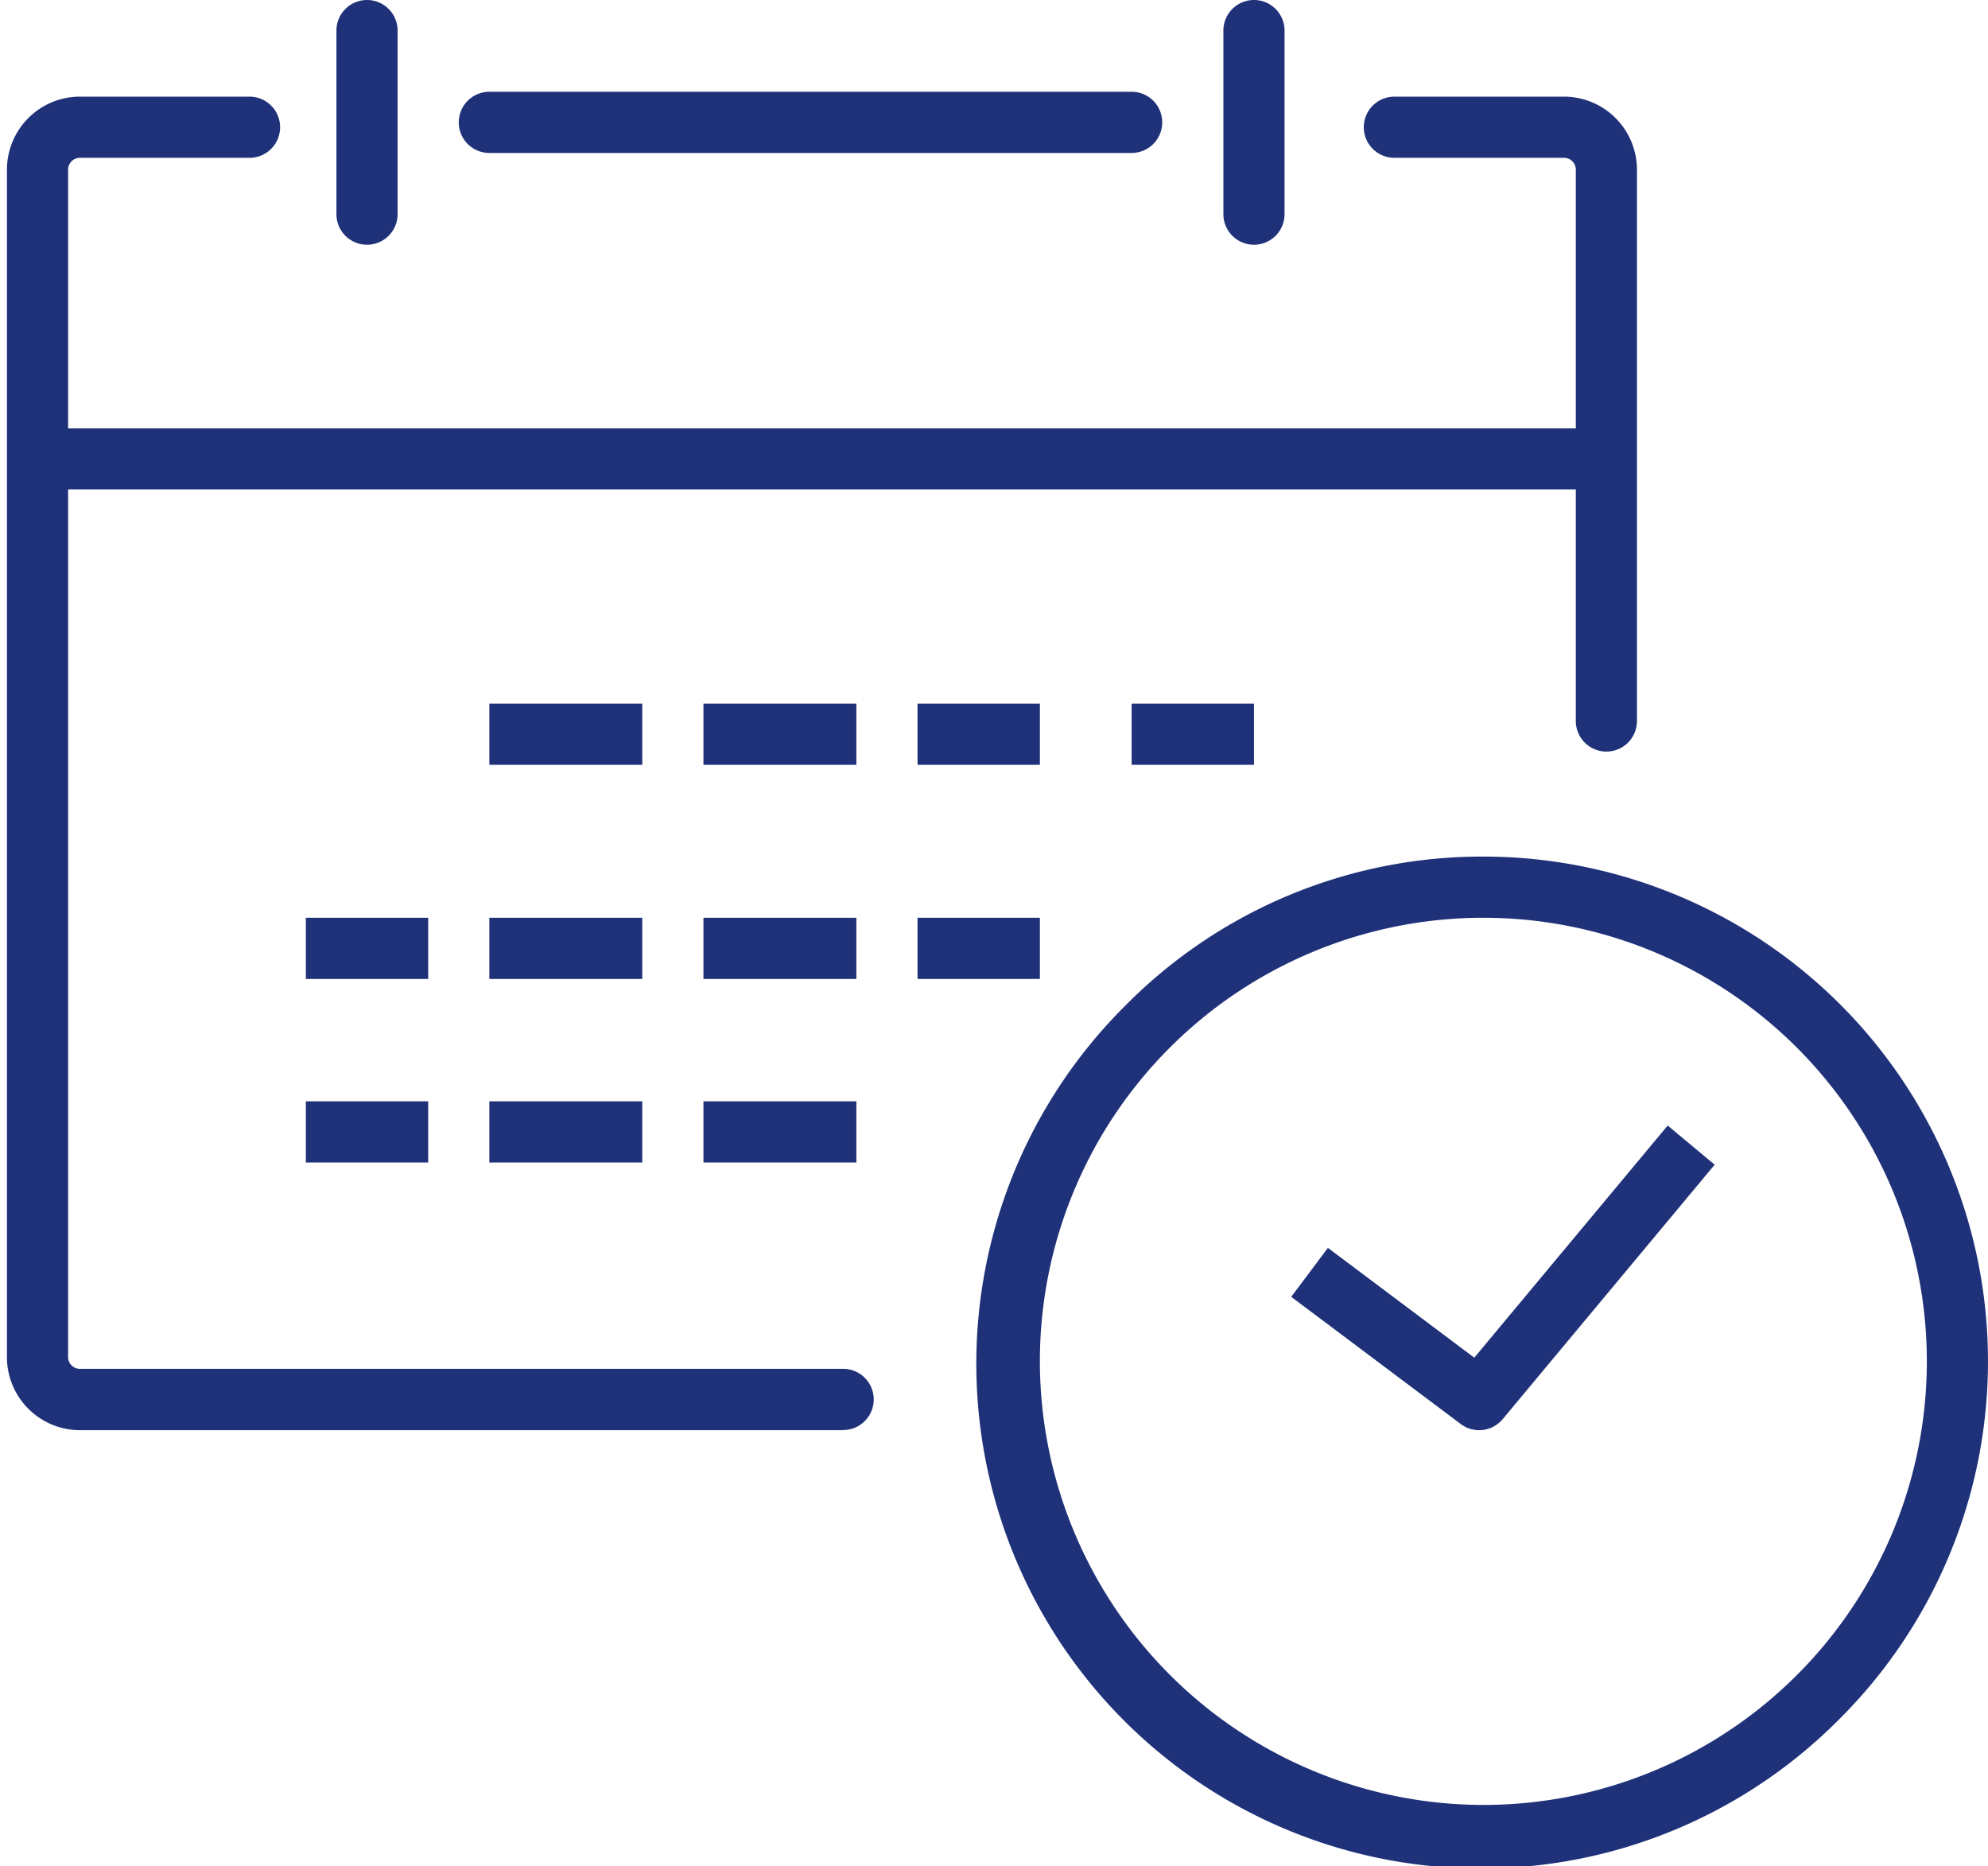
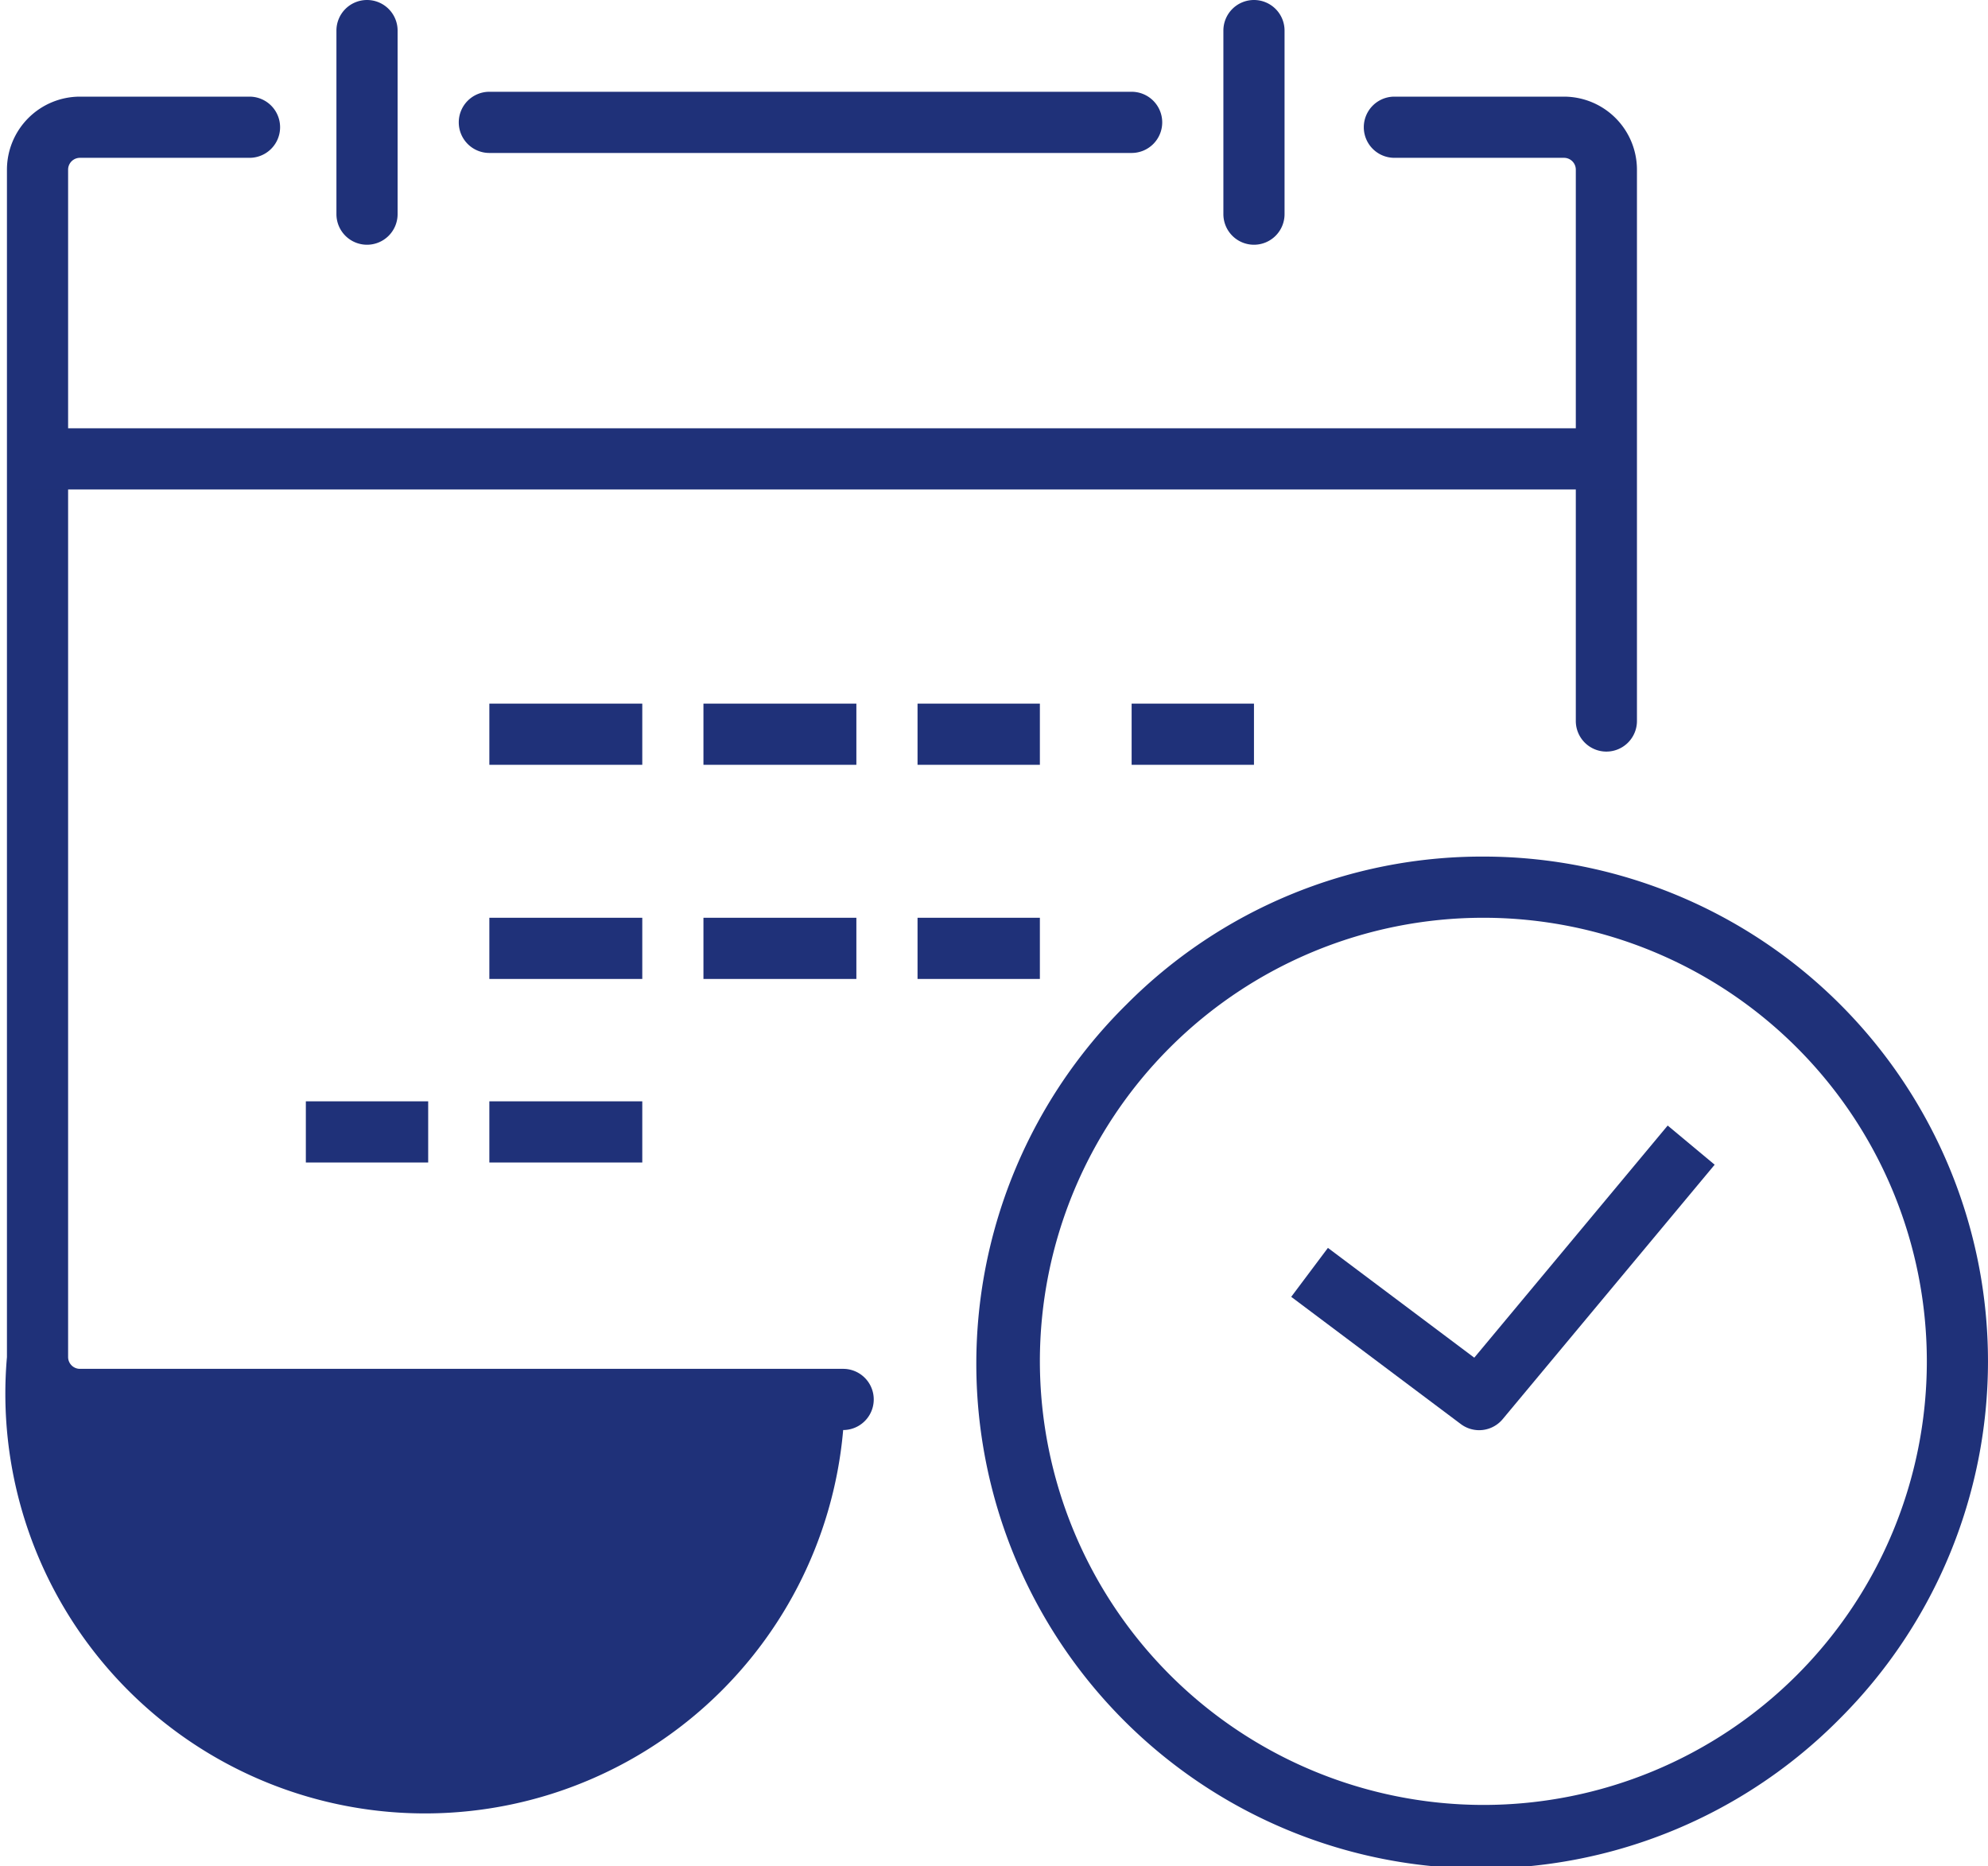
<svg xmlns="http://www.w3.org/2000/svg" width="65" height="61" viewBox="0 0 65 61">
  <defs>
    <clipPath id="clip-path">
      <rect id="Rechteck_3173" data-name="Rechteck 3173" width="65" height="61" transform="translate(0 0)" fill="none" stroke="#1f3179" stroke-width="2" />
    </clipPath>
  </defs>
  <g id="kalender" transform="translate(-0.159)">
    <g id="Gruppe_19737" data-name="Gruppe 19737" transform="translate(0.159)" clip-path="url(#clip-path)">
      <path id="Pfad_34678" data-name="Pfad 34678" d="M270.932,44.409a1,1,0,0,1-1-1V25.386a.387.387,0,0,0-.386-.386H264a1,1,0,0,1,0-2h5.545a2.389,2.389,0,0,1,2.386,2.386V43.409A1,1,0,0,1,270.932,44.409Z" transform="translate(-218.409 -19.841)" fill="#1f3179" />
-       <path id="Pfad_34679" data-name="Pfad 34679" d="M34.341,66.591H9.386A2.389,2.389,0,0,1,7,64.2V25.386A2.389,2.389,0,0,1,9.386,23h5.545a1,1,0,0,1,0,2H9.386A.387.387,0,0,0,9,25.386V64.2a.387.387,0,0,0,.386.386H34.341a1,1,0,1,1,0,2Z" transform="translate(-6.773 -19.841)" fill="#1f3179" />
+       <path id="Pfad_34679" data-name="Pfad 34679" d="M34.341,66.591A2.389,2.389,0,0,1,7,64.2V25.386A2.389,2.389,0,0,1,9.386,23h5.545a1,1,0,0,1,0,2H9.386A.387.387,0,0,0,9,25.386V64.2a.387.387,0,0,0,.386.386H34.341a1,1,0,1,1,0,2Z" transform="translate(-6.773 -19.841)" fill="#1f3179" />
      <path id="Ellipse_708" data-name="Ellipse 708" d="M15.5-1A16.5,16.5,0,0,1,27.167,27.167,16.5,16.5,0,1,1,3.833,3.833,16.392,16.392,0,0,1,15.5-1Zm0,31A14.5,14.5,0,1,0,1,15.5,14.516,14.516,0,0,0,15.5,30Z" transform="translate(33 29)" fill="#1f3179" />
      <path id="Linie_657" data-name="Linie 657" d="M52,1H0V-1H52Z" transform="translate(1 15)" fill="#1f3179" />
      <path id="Pfad_34680" data-name="Pfad 34680" d="M253.545,225.318a1,1,0,0,1-.6-.2l-5.545-4.159,1.2-1.6,4.785,3.589,6.324-7.588,1.536,1.28-6.932,8.318A1,1,0,0,1,253.545,225.318Z" transform="translate(-205.182 -178.568)" fill="#1f3179" />
      <path id="Linie_658" data-name="Linie 658" d="M0,7A1,1,0,0,1-1,6V0A1,1,0,0,1,0-1,1,1,0,0,1,1,0V6A1,1,0,0,1,0,7Z" transform="translate(41 1)" fill="#1f3179" />
      <path id="Linie_659" data-name="Linie 659" d="M21,1H0A1,1,0,0,1-1,0,1,1,0,0,1,0-1H21a1,1,0,0,1,1,1A1,1,0,0,1,21,1Z" transform="translate(16 4)" fill="#1f3179" />
      <path id="Linie_660" data-name="Linie 660" d="M0,7A1,1,0,0,1-1,6V0A1,1,0,0,1,0-1,1,1,0,0,1,1,0V6A1,1,0,0,1,0,7Z" transform="translate(12 1)" fill="#1f3179" />
      <path id="Linie_661" data-name="Linie 661" d="M5,1H0V-1H5Z" transform="translate(16 24)" fill="#1f3179" />
      <path id="Linie_662" data-name="Linie 662" d="M5,1H0V-1H5Z" transform="translate(23 24)" fill="#1f3179" />
      <path id="Linie_663" data-name="Linie 663" d="M4,1H0V-1H4Z" transform="translate(30 24)" fill="#1f3179" />
      <path id="Linie_664" data-name="Linie 664" d="M4,1H0V-1H4Z" transform="translate(37 24)" fill="#1f3179" />
-       <path id="Linie_665" data-name="Linie 665" d="M4,1H0V-1H4Z" transform="translate(10 31)" fill="#1f3179" />
      <path id="Linie_666" data-name="Linie 666" d="M5,1H0V-1H5Z" transform="translate(16 31)" fill="#1f3179" />
      <path id="Linie_667" data-name="Linie 667" d="M5,1H0V-1H5Z" transform="translate(23 31)" fill="#1f3179" />
      <path id="Linie_668" data-name="Linie 668" d="M4,1H0V-1H4Z" transform="translate(30 31)" fill="#1f3179" />
      <path id="Linie_669" data-name="Linie 669" d="M4,1H0V-1H4Z" transform="translate(10 37)" fill="#1f3179" />
      <path id="Linie_670" data-name="Linie 670" d="M5,1H0V-1H5Z" transform="translate(16 37)" fill="#1f3179" />
-       <path id="Linie_671" data-name="Linie 671" d="M5,1H0V-1H5Z" transform="translate(23 37)" fill="#1f3179" />
    </g>
  </g>
</svg>